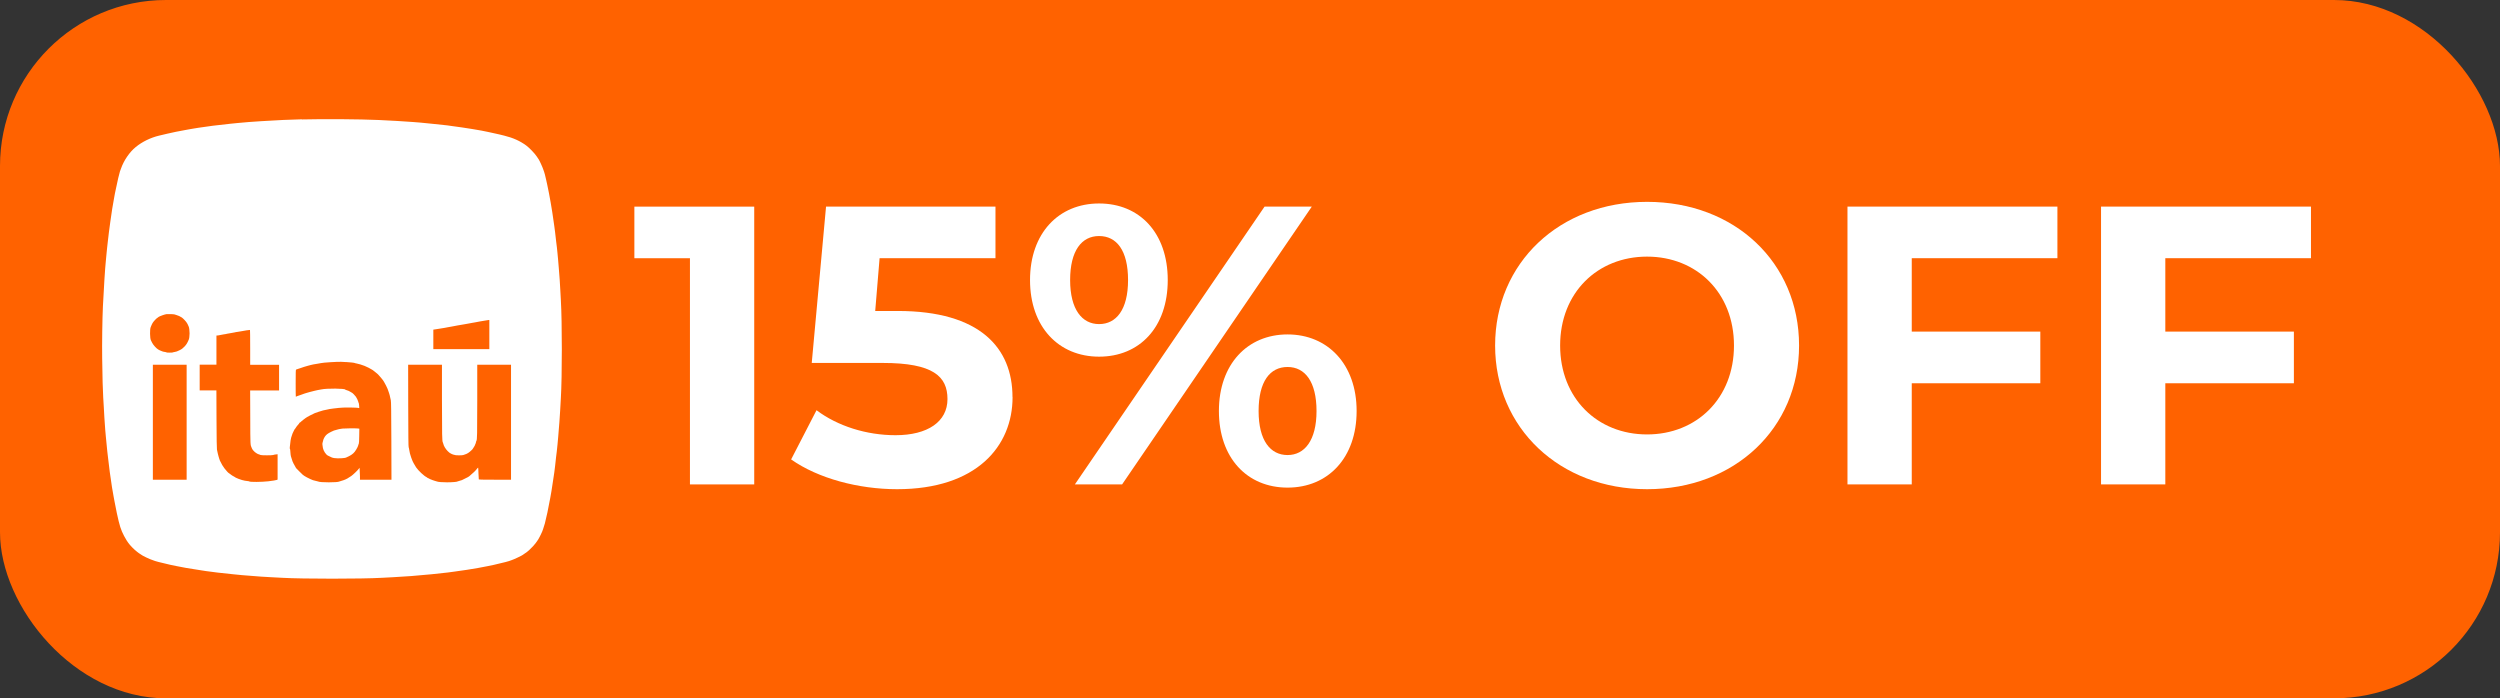
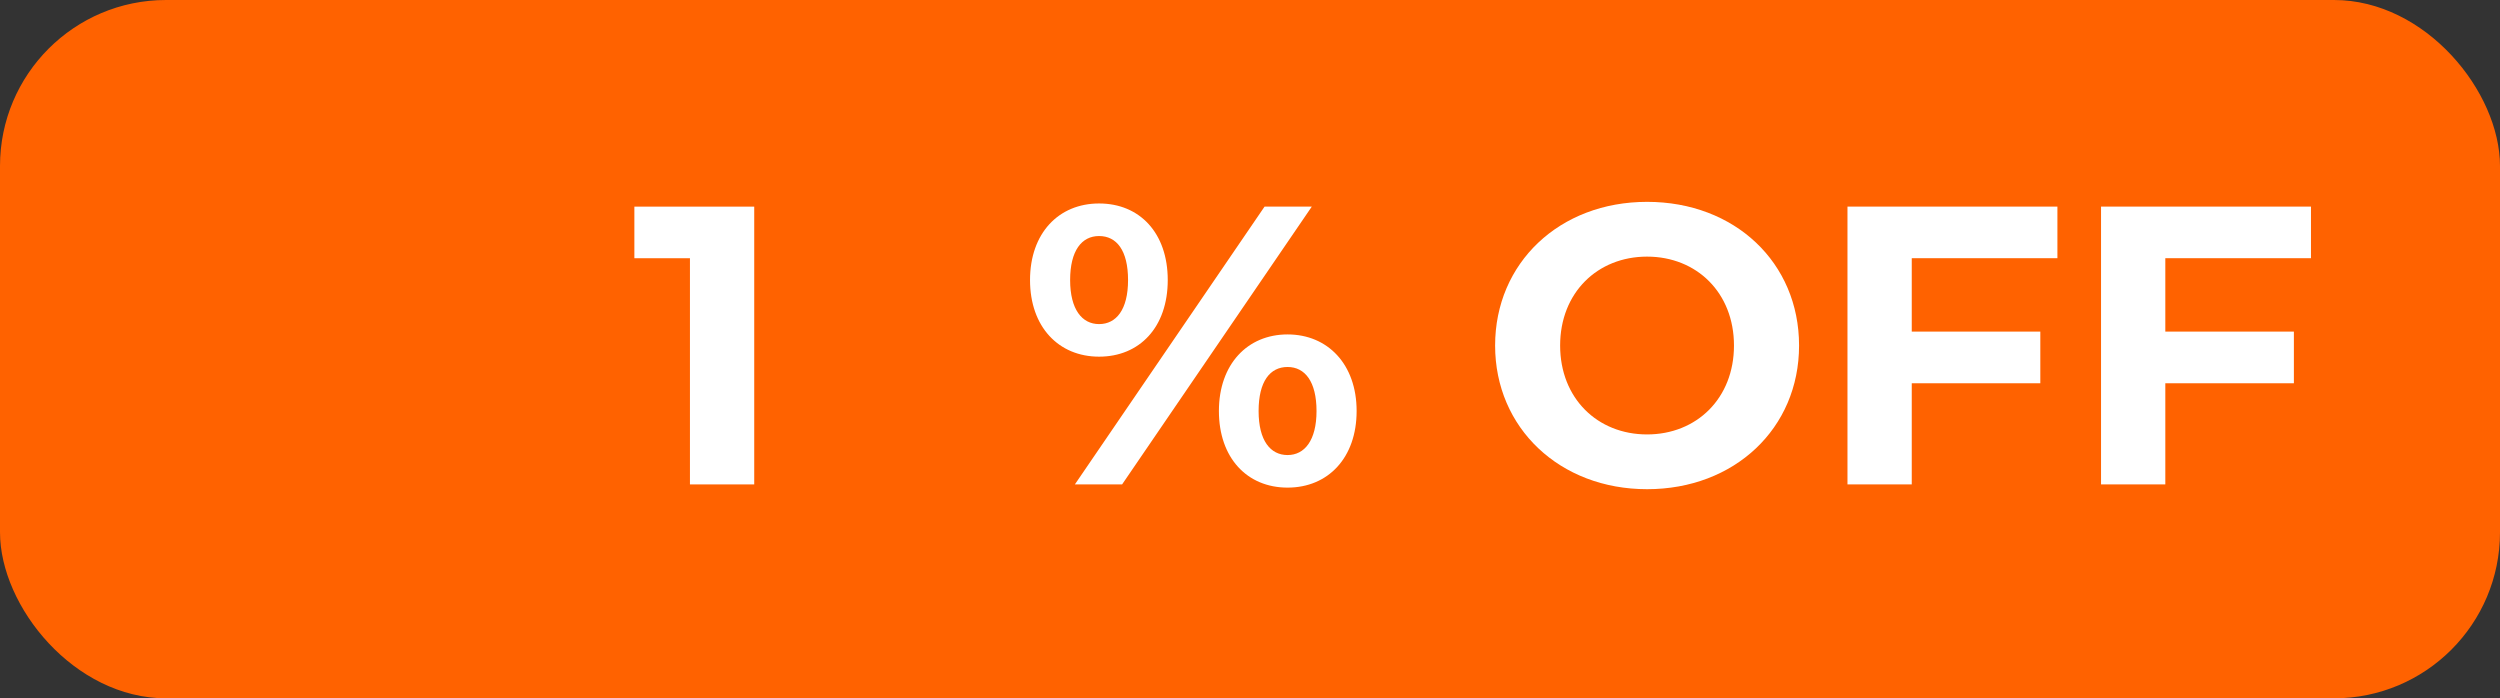
<svg xmlns="http://www.w3.org/2000/svg" id="Capa_2" data-name="Capa 2" viewBox="0 0 680.2 190">
  <rect x="0" y="0" width="680.2" height="190" fill="#333333" stroke="none" />
  <defs>
    <style>
      .cls-1 {
        fill: #fff;
      }

      .cls-2 {
        fill: #ff6200;
      }
    </style>
  </defs>
  <g id="Capa_1-2" data-name="Capa 1">
    <g>
      <rect class="cls-2" width="680.2" height="190" rx="45.18" ry="45.18" />
      <g>
        <path class="cls-1" d="M205.21,56.22v75.58h-17.49v-61.54h-15.12v-14.04h32.61Z" />
-         <path class="cls-1" d="M275.5,108.05c0,13.39-9.83,25.05-31.42,25.05-10.47,0-21.49-2.92-28.83-8.1l6.91-13.39c5.72,4.32,13.6,6.8,21.49,6.8,8.75,0,14.14-3.67,14.14-9.83s-3.89-9.83-17.6-9.83h-19.33l3.89-42.54h46.1v14.04h-31.53l-1.19,14.36h6.15c22.35,0,31.2,10.04,31.2,23.43Z" />
        <path class="cls-1" d="M280.25,76.2c0-12.74,7.77-20.84,18.79-20.84s18.68,7.99,18.68,20.84-7.67,20.84-18.68,20.84-18.79-8.1-18.79-20.84ZM306.92,76.2c0-8.1-3.13-11.98-7.88-11.98s-7.88,3.99-7.88,11.98,3.24,11.98,7.88,11.98,7.88-3.89,7.88-11.98ZM344.06,56.22h12.85l-51.61,75.58h-12.85l51.61-75.58ZM331.64,111.83c0-12.74,7.77-20.84,18.68-20.84s18.79,8.1,18.79,20.84-7.77,20.84-18.79,20.84-18.68-8.1-18.68-20.84ZM358.2,111.83c0-7.99-3.13-11.98-7.88-11.98s-7.88,3.89-7.88,11.98,3.24,11.98,7.88,11.98,7.88-4,7.88-11.98Z" />
        <path class="cls-1" d="M406.79,94.01c0-22.46,17.49-39.09,41.35-39.09s41.35,16.52,41.35,39.09-17.6,39.09-41.35,39.09-41.35-16.63-41.35-39.09ZM471.78,94.01c0-14.36-10.15-24.19-23.65-24.19s-23.65,9.83-23.65,24.19,10.15,24.19,23.65,24.19,23.65-9.83,23.65-24.19Z" />
        <path class="cls-1" d="M520.15,70.26v19.97h34.98v14.04h-34.98v27.53h-17.49V56.22h57.12v14.04h-39.62Z" />
        <path class="cls-1" d="M589.14,70.26v19.97h34.98v14.04h-34.98v27.53h-17.49V56.22h57.12v14.04h-39.62Z" />
      </g>
-       <path class="cls-1" d="M82.14,32.46c-3.6.09-6.24.21-11.08.51-2.24.13-4.68.33-6.4.5-.43.05-1.34.13-2,.2-2.81.28-6.97.8-8.72,1.1-.37.06-.91.15-1.22.2-.3.04-.83.13-1.18.2-.35.06-.93.17-1.3.24-1.3.22-3.5.67-4.75.97-.35.09-.97.24-1.38.33-.41.09-.78.18-.82.19-2.3.55-4.59,1.66-6.35,3.1-1.71,1.39-3.24,3.64-4.02,5.87-.13.35-.25.7-.29.79-.13.3-.72,2.81-1.13,4.87-.06.35-.17.86-.24,1.14-.06.28-.15.78-.2,1.1-.05.32-.11.72-.15.86-.12.45-.6,3.51-.9,5.74-.3,2.15-.5,3.72-.67,5.3-.09.78-.17,1.54-.19,1.69-.02.15-.09.91-.17,1.69-.06.78-.16,1.73-.2,2.12-.17,1.45-.57,7.74-.78,12.18-.16,3.29-.26,10.34-.2,14.18.06,4.79.17,9.08.28,10.57.04.6.12,1.88.17,2.83.05.95.11,2.17.15,2.71.18,2.72.32,4.5.39,5.07.04.35.13,1.27.2,2.04.06.77.16,1.69.2,2.04.05.35.13,1.12.2,1.7.2,1.86.35,3.08.47,3.89.06.43.17,1.17.24,1.65.23,1.73.5,3.41.79,4.95.06.35.17.93.24,1.3.13.79.44,2.35.66,3.34.75,3.47,1.08,4.5,1.97,6.21.24.47.56,1.02.7,1.22.13.2.33.48.43.63.45.67,1.73,1.97,2.44,2.48.12.09.35.25.49.37.16.13.31.22.35.22.03,0,.11.06.17.12.31.3,2.47,1.33,3.39,1.6.17.06.39.13.47.17.2.09,1.36.38,2.75.7.61.14,1.23.29,1.37.33.36.09,2.64.55,4.36.86.99.18,2.92.49,4.13.66.46.06,1.04.15,1.3.2.95.17,4.88.62,7.35.86.89.09,1.98.19,2.44.24.74.08,1.49.14,5.11.4.54.04,1.78.11,2.75.16.97.05,2.33.12,3.03.16,5.59.32,21.59.32,27.11,0,.69-.05,2.05-.11,3.03-.16,1.67-.08,2.29-.12,4.91-.31,3.36-.26,8.31-.74,9.98-.97.48-.07,1.3-.18,1.85-.25,2-.26,4.75-.68,6.33-.97,1.72-.31,4-.77,4.36-.86.15-.04.77-.19,1.37-.33,1.36-.31,2.54-.61,2.75-.7.26-.09.52-.19.79-.28.64-.21,2.78-1.23,2.96-1.4.06-.06.21-.17.35-.25.61-.38.9-.6,1.45-1.11.63-.57,1.5-1.52,1.71-1.84.07-.11.26-.38.42-.59.17-.22.3-.42.3-.45s.13-.25.27-.49c.15-.24.33-.58.4-.77.08-.18.16-.38.19-.42.15-.2.7-1.76.93-2.65.37-1.37,1.06-4.62,1.31-6.15.06-.39.13-.76.16-.82.07-.17.5-2.87.9-5.62.09-.61.17-1.21.2-1.34.06-.36.35-2.77.47-4.05.06-.63.15-1.35.2-1.61.05-.26.13-1.11.2-1.89.06-.78.15-1.74.19-2.12.05-.39.12-1.29.16-2,.05-.72.12-1.59.16-1.96.05-.37.13-1.73.2-3.03.07-1.3.15-2.89.2-3.54.35-5.71.35-20.71,0-26.6-.04-.67-.11-1.98-.16-2.91-.05-.93-.12-2.15-.16-2.71-.05-.57-.15-1.96-.24-3.1-.09-1.15-.17-2.22-.2-2.4-.02-.17-.09-.94-.16-1.69-.06-.75-.13-1.46-.16-1.57-.02-.11-.11-.83-.2-1.61-.2-1.88-.46-3.95-.51-4.2-.02-.11-.11-.74-.2-1.38-.39-2.94-1.1-7.03-1.71-9.82-.09-.39-.23-1.03-.31-1.41-.22-1.01-.48-2.02-.57-2.2-.04-.09-.11-.3-.17-.47-.17-.58-1.05-2.52-1.27-2.83-.03-.05-.28-.42-.55-.82-.56-.84-1.99-2.33-2.84-2.96-1.7-1.25-3.58-2.1-6.02-2.7-.42-.1-.84-.21-1.26-.31-.29-.09-.87-.21-2.12-.47-.35-.07-.71-.15-1.06-.23-1.52-.37-6.45-1.17-9.67-1.58-.65-.08-1.28-.17-1.41-.2-.24-.05-1.38-.17-3.69-.39-.65-.06-1.53-.16-1.96-.2-.43-.05-1.21-.12-1.73-.17-.52-.04-1.37-.11-1.89-.15-1.76-.15-6.65-.43-9.35-.55-5.23-.23-14.88-.3-20.86-.15h0ZM47.52,85.56s.28.11.5.16c.42.1,1.02.38,1.47.68.35.24,1.19,1.13,1.35,1.45.08.16.17.3.19.32.02.02.09.18.16.35.06.17.13.35.17.39.1.15.22,1.08.22,1.78s-.1,1.47-.24,1.76c-.42.97-.63,1.3-1.16,1.86-.5.51-.7.67-1.37,1-.55.27-.94.42-1.26.45-.25.03-.47.09-.5.12-.05.09-1.76.09-1.76,0,0-.03-.2-.09-.45-.12-.24-.03-.55-.1-.68-.16-.17-.08-.34-.15-.52-.21-.15-.05-.29-.12-.31-.14-.02-.03-.14-.1-.28-.16-.46-.23-1.4-1.27-1.67-1.85-.15-.31-.29-.61-.33-.67-.27-.53-.31-2.97-.06-3.54.07-.15.17-.4.23-.55.06-.15.12-.29.14-.31.02-.02.12-.18.2-.35.15-.29,1.08-1.3,1.22-1.3.03,0,.1-.06.16-.13.15-.17.91-.53,1.37-.65.22-.06.46-.13.55-.17.09-.04.3-.08.47-.1.46-.05,2.09.02,2.19.09h0ZM133.14,91.03v3.97h-15.24v-5.31l.85-.13c1.88-.29,3.05-.49,3.12-.53.05-.03.43-.09.86-.15.43-.06.83-.13.86-.16.05-.03.42-.1.83-.16.41-.05.94-.14,1.18-.2.24-.05.73-.14,1.1-.19.37-.05.74-.12.83-.15.09-.04.48-.11.86-.16.39-.05.83-.12.98-.17.15-.04.72-.15,1.26-.24.54-.09,1.25-.2,1.57-.26.32-.06.67-.11.77-.12h.17s0,3.96,0,3.96ZM68.07,94.54v4.71h7.86v6.99h-7.87l.03,7.28c.02,7.85,0,7.46.43,8.43.32.75,1.23,1.51,2.02,1.7.13.03.28.09.35.14.15.12,3.33.12,3.47,0,.06-.05.35-.11.64-.14l.53-.06v6.89l-.21.09c-.2.09-1.1.23-2.34.38-1.77.2-4.99.23-5.18.03-.05-.04-.17-.07-.29-.07-.31,0-1.58-.24-1.67-.31-.05-.03-.26-.11-.48-.16-.21-.06-.42-.13-.47-.16-.04-.04-.22-.11-.39-.17-.17-.05-.33-.13-.35-.15s-.17-.11-.31-.2c-.65-.35-.85-.47-1.19-.76-.2-.16-.39-.31-.43-.31-.08,0-.68-.66-1.15-1.26-.36-.46-.9-1.35-1.08-1.81-.06-.15-.13-.29-.16-.31-.03-.02-.11-.27-.19-.55-.07-.28-.17-.58-.2-.67-.04-.09-.13-.44-.2-.79-.07-.33-.14-.66-.21-.98-.06-.24-.09-3-.12-8.24l-.03-7.87h-4.55v-6.99h4.56v-7.92l.53-.05c.29-.03.57-.09.61-.12.05-.03.43-.1.86-.16.43-.05.83-.13.86-.16.05-.03.54-.12,1.1-.19.57-.08,1.06-.17,1.1-.2.05-.03.31-.09.59-.11.37-.04.74-.1,1.1-.18.84-.17,2.31-.4,2.38-.36.03.02.05,2.15.05,4.75h0ZM94.12,98.5c1.1.06,2.34.2,2.44.28.05.03.24.09.43.11.45.07,1.54.39,2.2.66.55.22,1.78.83,1.96.99.06.05.2.14.31.19.11.06.46.33.76.6.31.27.59.51.63.53.12.06,1.52,1.75,1.52,1.85,0,.02.07.15.16.27.16.24.86,1.6.86,1.68,0,.03.06.2.15.38.08.18.17.46.21.61.03.15.09.31.12.35.03.04.1.29.16.55.05.26.11.53.13.59.03.06.1.4.17.75.09.52.12,2.48.15,11.13l.03,10.51h-8.57v-.93c-.02-.5-.04-1.23-.07-1.62l-.05-.71-.23.31c-.36.48-1.55,1.61-2.02,1.93-1.03.68-1.3.84-1.59.94-.17.05-.4.14-.51.2-.12.06-.41.15-.64.2-.24.05-.47.13-.51.16-.4.3-5.35.29-5.74,0-.04-.03-.32-.1-.63-.16-.3-.05-.65-.14-.79-.2-.13-.05-.46-.2-.74-.31-.32-.14-.63-.29-.93-.46-.21-.13-.42-.25-.64-.37-.33-.18-.44-.28-1.34-1.18-.92-.92-1.04-1.04-1.04-1.13,0-.03-.1-.2-.22-.39-.13-.18-.31-.51-.4-.72-.09-.22-.22-.48-.27-.59-.06-.11-.15-.39-.2-.63-.06-.24-.13-.47-.16-.51-.09-.11-.24-1.23-.24-1.71,0-.23-.04-.46-.09-.5-.09-.09-.07-.41.17-2.3.05-.37.12-.71.15-.75.03-.05.1-.25.15-.46.1-.41.32-.94.54-1.34.07-.13.16-.31.21-.41.05-.1.11-.18.15-.18.03,0,.06-.05.06-.1,0-.09.86-1.21,1.01-1.31.03-.02.09-.1.11-.18.03-.09.13-.16.21-.19s.16-.07.16-.1c0-.08,1.32-1.12,1.77-1.37.32-.2,1.05-.57,2.1-1.07.15-.08,1.62-.55,2.26-.73.24-.07.7-.17,1.02-.21.32-.06.63-.12.67-.15.05-.03.52-.1,1.06-.15.54-.05,1.21-.13,1.49-.17,1.12-.16,5.04-.13,5.45.04.14.06.15.03.09-.64-.03-.39-.09-.72-.12-.74-.04-.02-.09-.17-.12-.33-.06-.29-.35-.93-.64-1.36-.18-.27-.94-1.06-1.03-1.06-.03,0-.16-.08-.3-.18-.35-.25-.9-.5-1.24-.57-.17-.03-.3-.09-.3-.12,0-.35-5.08-.4-6.6-.06-.2.04-.65.13-1.02.19-.37.06-.74.15-.83.19-.09.04-.37.11-.63.16-.26.05-.54.12-.63.16-.09.04-.4.13-.7.2-.3.07-.58.15-.63.19-.05.03-.26.11-.48.17-.21.06-.43.13-.47.17-.05.03-.26.1-.47.16-.22.05-.53.16-.68.24-.17.09-.31.15-.34.15s-.04-1.64-.04-3.65c0-2.84.02-3.66.1-3.73.06-.05.28-.13.49-.18.22-.05.43-.12.47-.15.05-.03.31-.13.59-.2.28-.08.55-.16.59-.2.05-.04.29-.1.54-.16.26-.05.53-.13.59-.17.07-.03.39-.12.72-.19.25-.05.5-.1.75-.17.09-.02.53-.09.98-.16.46-.06.94-.15,1.06-.19.46-.14,4.57-.4,5.5-.35.26.02.83.05,1.26.07h0ZM50.78,114.88v15.64h-9.19v-31.28h9.19v15.64ZM120.25,108.99c0,9.3.04,11.1.23,11.36.04.04.09.2.12.35.11.59.62,1.45,1.2,2.03.31.31.65.59.76.62.12.02.2.07.2.1s.28.14.61.25c.5.16.77.19,1.56.19.55,0,1.03-.04,1.14-.09.1-.05.35-.13.54-.19.2-.05.55-.22.79-.38.44-.28,1.26-1.04,1.26-1.16,0-.04.11-.21.24-.38.13-.17.24-.35.24-.39s.07-.21.15-.37c.09-.16.18-.42.21-.59.02-.17.08-.35.12-.39.2-.25.23-1.84.23-11.06v-9.65h9.19v31.28h-4.35c-3.4,0-4.38-.02-4.42-.1-.03-.05-.07-.79-.09-1.65-.02-.85-.06-1.55-.09-1.55s-.13.09-.22.21c-.44.6-1.13,1.27-2.22,2.17-.16.13-.48.3-1.19.64-.32.16-.68.34-.79.39s-.41.14-.67.2c-.26.06-.49.13-.51.16-.08.12-1.47.24-2.84.24s-2.45-.09-2.77-.23c-.09-.04-.39-.13-.67-.2-.28-.07-.54-.17-.59-.2-.04-.03-.23-.11-.41-.17-.19-.05-.34-.12-.34-.15s-.14-.1-.31-.16c-.17-.05-.31-.13-.31-.16s-.09-.09-.19-.14c-.68-.31-2.21-1.74-2.85-2.67-.39-.57-1-1.7-1.12-2.11-.05-.17-.14-.41-.2-.53-.06-.13-.15-.42-.2-.63-.05-.22-.12-.45-.16-.53-.04-.07-.11-.44-.16-.83-.05-.38-.13-.76-.18-.85-.07-.12-.1-2.92-.12-11.3l-.02-11.13h9.2v9.74ZM93.1,116.62c-.38.04-.78.1-.86.14-.09.05-.37.12-.63.17-.25.05-.59.14-.75.21-1.18.51-1.75.85-2.15,1.26-.38.39-.76,1.12-.82,1.58-.02.16-.07.36-.12.45-.09.18-.06.74.09,1.47.16.79.79,1.76,1.34,2.05.99.51,1.18.59,1.73.68.99.15,2.88.06,3.28-.16.07-.04.36-.17.64-.3.28-.13.65-.35.83-.48.17-.13.37-.29.44-.35.45-.34,1.27-1.7,1.38-2.27.02-.14.09-.31.13-.37.05-.07.09-.79.11-2.09l.03-1.98-.42-.05c-.57-.07-3.4-.05-4.27.03h0Z" />
    </g>
  </g>
</svg>